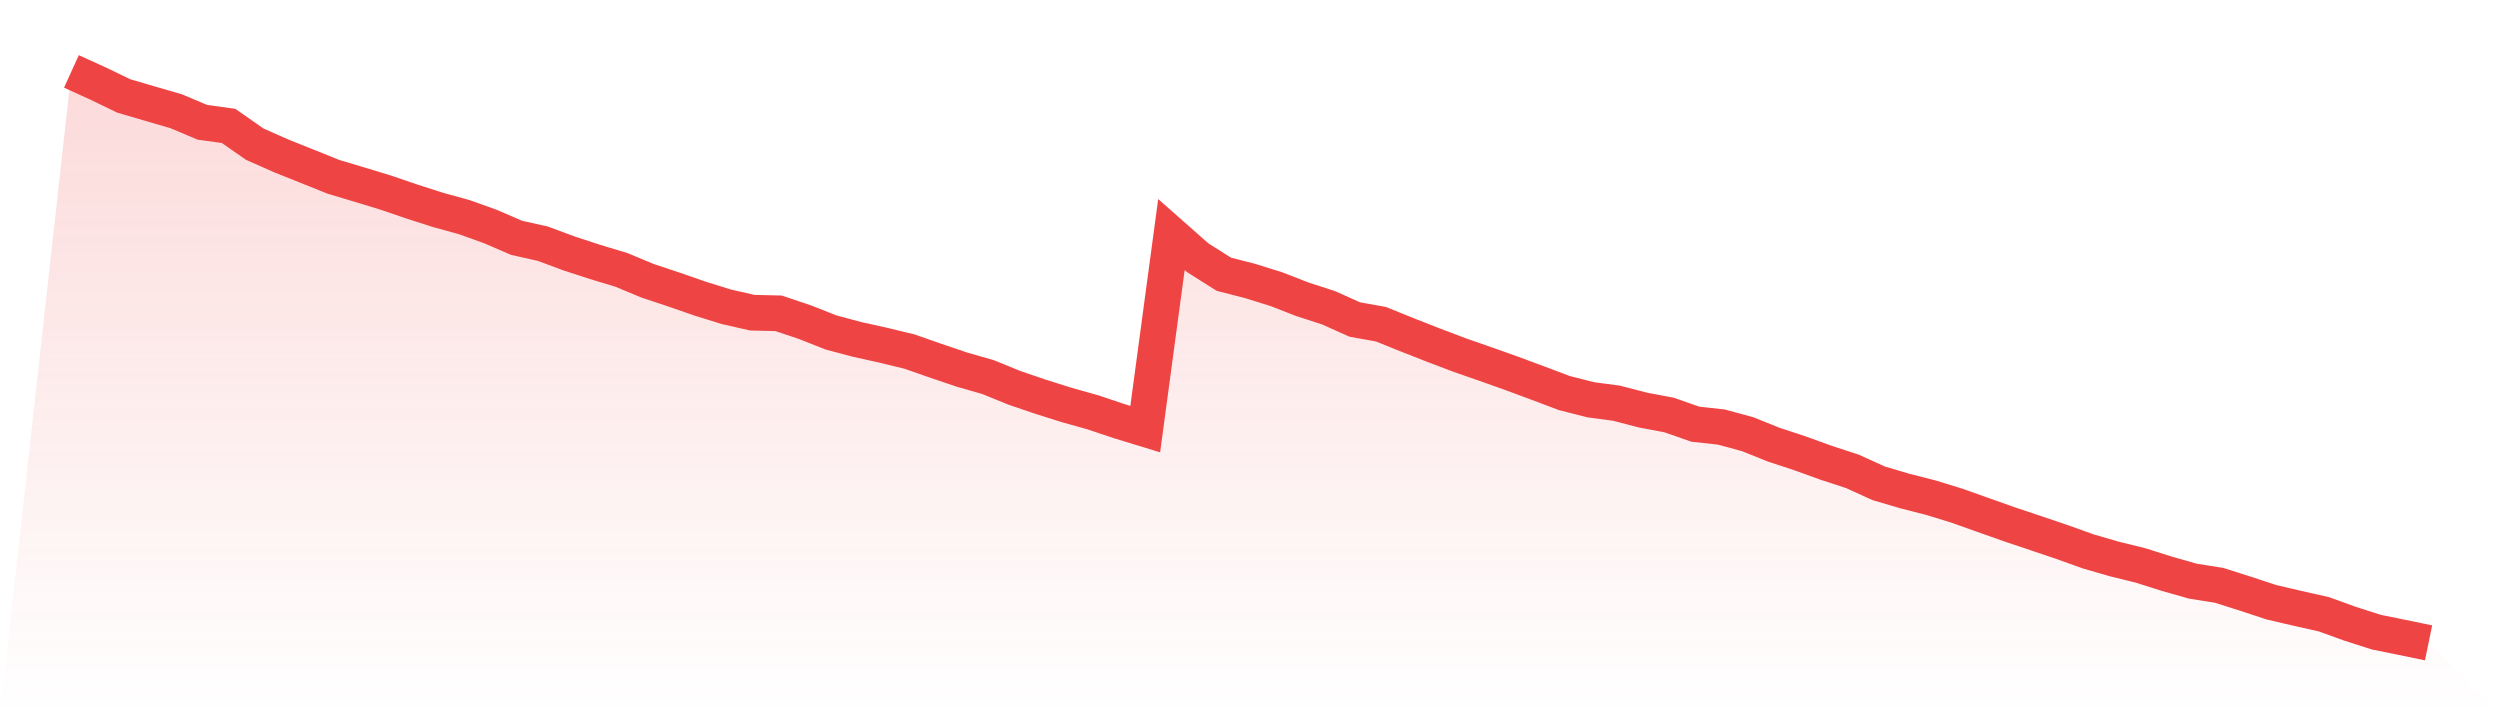
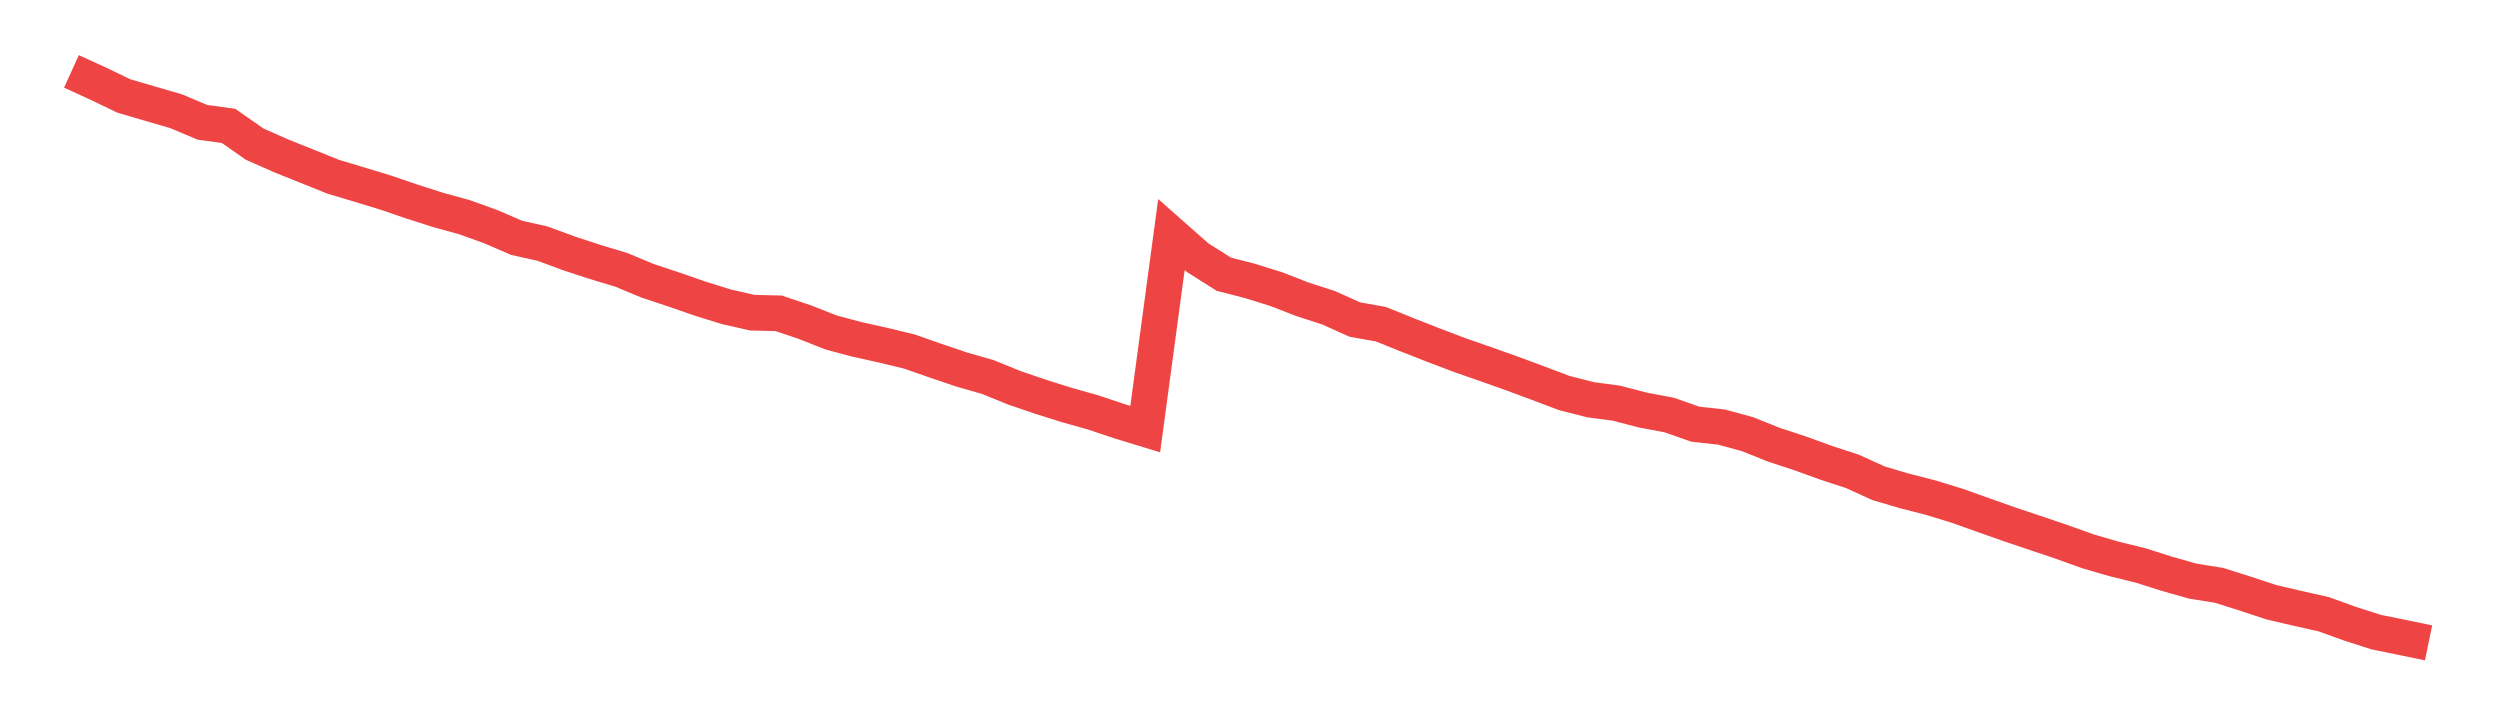
<svg xmlns="http://www.w3.org/2000/svg" viewBox="0 0 140 40">
  <defs>
    <linearGradient id="gradient" x1="0" x2="0" y1="0" y2="1">
      <stop offset="0%" stop-color="#ef4444" stop-opacity="0.2" />
      <stop offset="100%" stop-color="#ef4444" stop-opacity="0" />
    </linearGradient>
  </defs>
-   <path d="M4,4 L4,4 L5.467,4.667 L6.933,5.374 L8.4,5.804 L9.867,6.23 L11.333,6.849 L12.8,7.051 L14.267,8.074 L15.733,8.723 L17.2,9.311 L18.667,9.9 L20.133,10.339 L21.6,10.786 L23.067,11.287 L24.533,11.756 L26,12.16 L27.467,12.687 L28.933,13.319 L30.4,13.648 L31.867,14.193 L33.333,14.671 L34.8,15.114 L36.267,15.725 L37.733,16.212 L39.2,16.721 L40.667,17.178 L42.133,17.511 L43.6,17.546 L45.067,18.038 L46.533,18.617 L48,19.008 L49.467,19.333 L50.933,19.688 L52.4,20.202 L53.867,20.698 L55.333,21.119 L56.8,21.716 L58.267,22.217 L59.733,22.678 L61.2,23.09 L62.667,23.582 L64.133,24.03 L65.6,13.135 L67.067,14.43 L68.533,15.356 L70,15.733 L71.467,16.19 L72.933,16.76 L74.4,17.235 L75.867,17.893 L77.333,18.156 L78.8,18.749 L80.267,19.324 L81.733,19.881 L83.2,20.391 L84.667,20.913 L86.133,21.457 L87.6,22.01 L89.067,22.384 L90.533,22.581 L92,22.963 L93.467,23.24 L94.933,23.753 L96.4,23.916 L97.867,24.315 L99.333,24.903 L100.8,25.386 L102.267,25.917 L103.733,26.396 L105.2,27.063 L106.667,27.497 L108.133,27.871 L109.6,28.323 L111.067,28.845 L112.533,29.363 L114,29.855 L115.467,30.351 L116.933,30.877 L118.4,31.303 L119.867,31.663 L121.333,32.128 L122.8,32.545 L124.267,32.778 L125.733,33.243 L127.2,33.726 L128.667,34.069 L130.133,34.398 L131.6,34.929 L133.067,35.399 L134.533,35.697 L136,36 L140,40 L0,40 z" fill="url(#gradient)" />
  <path d="M4,4 L4,4 L5.467,4.667 L6.933,5.374 L8.4,5.804 L9.867,6.23 L11.333,6.849 L12.8,7.051 L14.267,8.074 L15.733,8.723 L17.2,9.311 L18.667,9.9 L20.133,10.339 L21.6,10.786 L23.067,11.287 L24.533,11.756 L26,12.16 L27.467,12.687 L28.933,13.319 L30.4,13.648 L31.867,14.193 L33.333,14.671 L34.8,15.114 L36.267,15.725 L37.733,16.212 L39.2,16.721 L40.667,17.178 L42.133,17.511 L43.6,17.546 L45.067,18.038 L46.533,18.617 L48,19.008 L49.467,19.333 L50.933,19.688 L52.4,20.202 L53.867,20.698 L55.333,21.119 L56.8,21.716 L58.267,22.217 L59.733,22.678 L61.2,23.09 L62.667,23.582 L64.133,24.03 L65.6,13.135 L67.067,14.43 L68.533,15.356 L70,15.733 L71.467,16.19 L72.933,16.76 L74.4,17.235 L75.867,17.893 L77.333,18.156 L78.8,18.749 L80.267,19.324 L81.733,19.881 L83.2,20.391 L84.667,20.913 L86.133,21.457 L87.6,22.01 L89.067,22.384 L90.533,22.581 L92,22.963 L93.467,23.24 L94.933,23.753 L96.4,23.916 L97.867,24.315 L99.333,24.903 L100.8,25.386 L102.267,25.917 L103.733,26.396 L105.2,27.063 L106.667,27.497 L108.133,27.871 L109.6,28.323 L111.067,28.845 L112.533,29.363 L114,29.855 L115.467,30.351 L116.933,30.877 L118.4,31.303 L119.867,31.663 L121.333,32.128 L122.8,32.545 L124.267,32.778 L125.733,33.243 L127.2,33.726 L128.667,34.069 L130.133,34.398 L131.6,34.929 L133.067,35.399 L134.533,35.697 L136,36" fill="none" stroke="#ef4444" stroke-width="2" />
</svg>